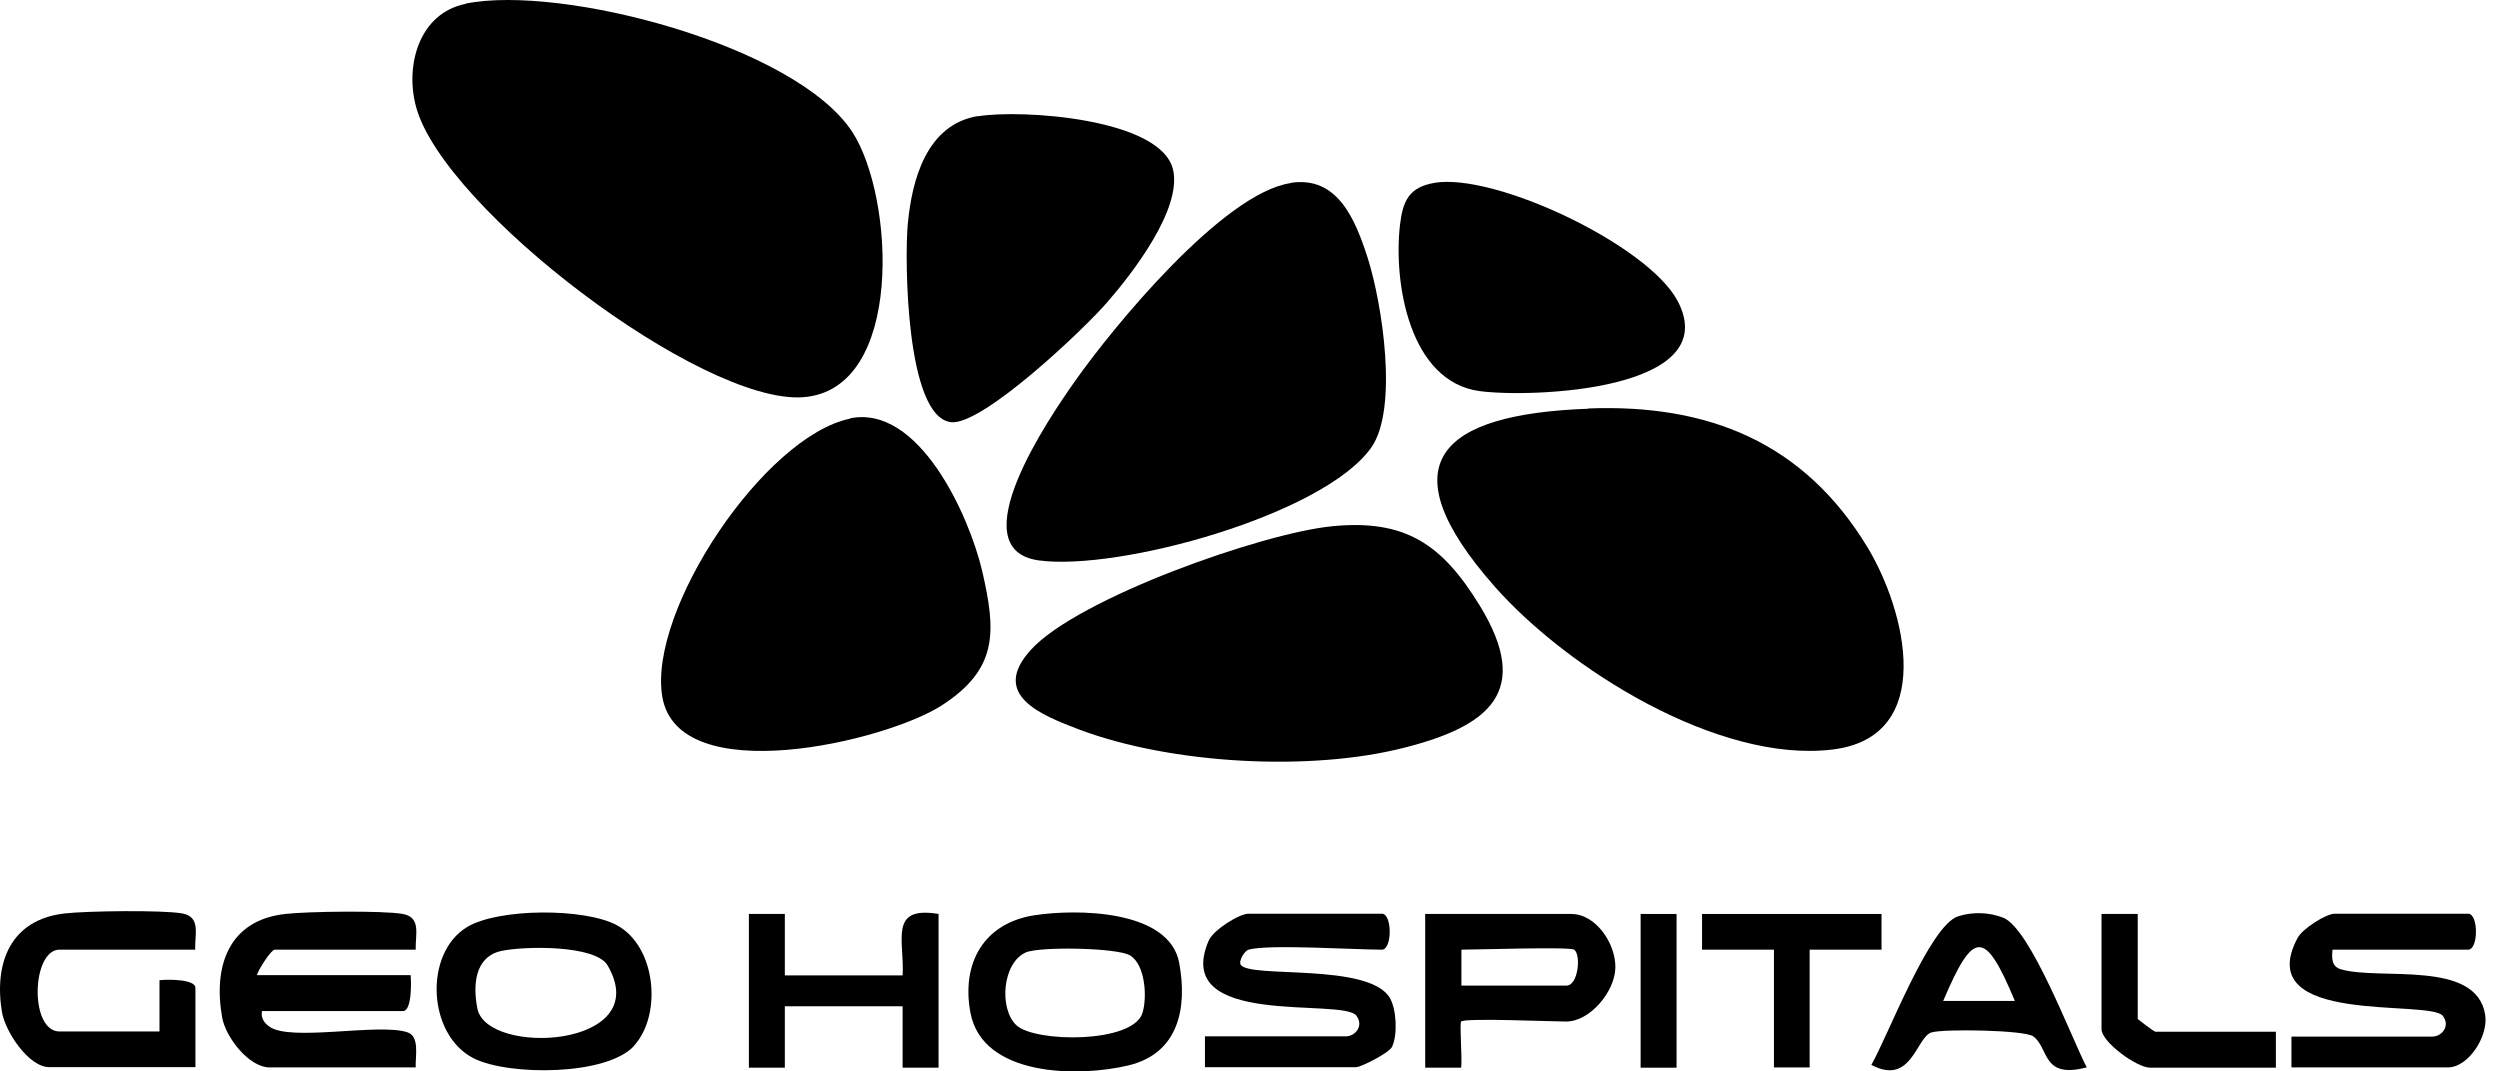
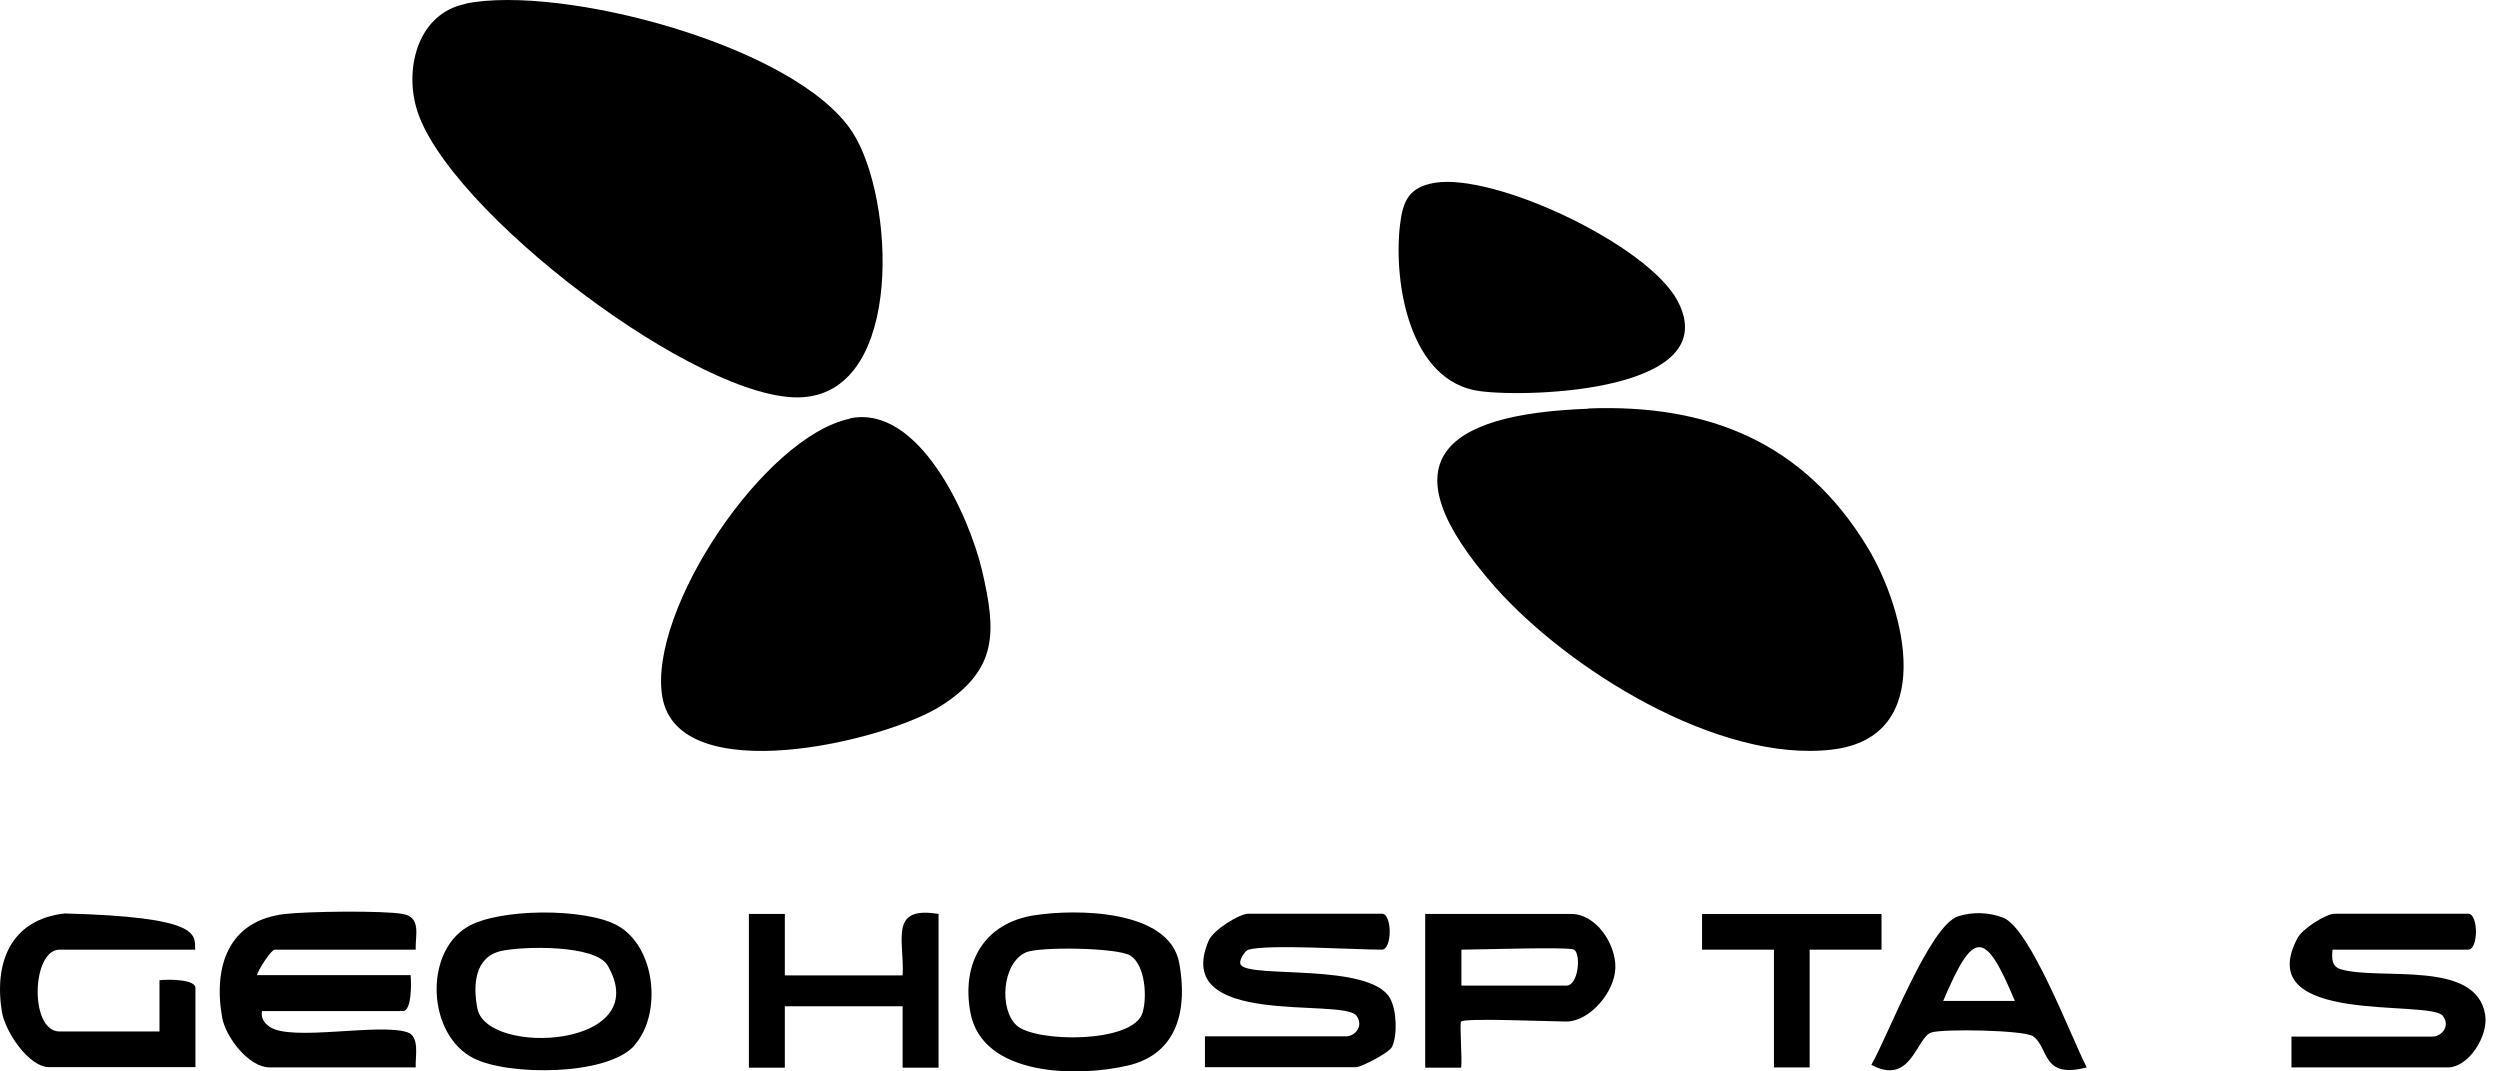
<svg xmlns="http://www.w3.org/2000/svg" width="133" height="57" viewBox="0 0 133 57" fill="none">
  <path d="M24.773 0.192C29.845 -0.839 42.336 2.403 45.347 7.027C47.585 10.472 48.127 20.752 42.716 21.132C37.305 21.512 23.634 11.109 22.142 5.712C21.532 3.515 22.278 0.707 24.773 0.205V0.192Z" fill="black" />
  <path d="M84.501 21.73C90.888 21.486 95.96 23.534 99.338 29.095C101.399 32.485 103.053 39.212 97.48 39.876C91.417 40.609 83.388 35.591 79.51 31.197C73.719 24.619 76.634 22.029 84.501 21.744V21.73Z" fill="black" />
-   <path d="M68.673 9.727C71.169 9.348 72.105 11.694 72.755 13.701C73.528 16.115 74.41 21.757 72.945 23.818C70.409 27.399 59.505 30.396 55.261 29.813C51.016 29.23 55.843 22.191 57.159 20.319C59.234 17.363 65.079 10.27 68.66 9.741L68.673 9.727Z" fill="black" />
-   <path d="M70.871 27.995C74.777 27.615 76.73 28.958 78.737 32.24C81.517 36.797 79.211 38.628 74.749 39.767C69.718 41.069 62.313 40.649 57.431 38.818C55.396 38.045 52.657 36.973 54.84 34.573C57.322 31.833 67.182 28.348 70.884 27.995H70.871Z" fill="black" />
  <path d="M45.211 22.258C48.887 21.498 51.558 27.425 52.25 30.368C52.996 33.596 53.105 35.576 50.121 37.515C47.137 39.455 36.043 42.072 35.23 37.041C34.484 32.457 40.654 23.221 45.225 22.271L45.211 22.258Z" fill="black" />
-   <path d="M52.033 6.186C54.284 5.807 61.784 6.281 62.408 9.034C62.883 11.123 60.265 14.514 58.922 16.06C57.715 17.47 52.291 22.624 50.609 22.461C48.181 22.217 48.127 13.781 48.29 11.964C48.507 9.563 49.293 6.62 52.033 6.173V6.186Z" fill="black" />
  <path d="M76.309 9.727C79.537 9.185 87.674 13.037 89.248 16.007C91.77 20.794 81.463 21.174 78.723 20.808C74.98 20.306 74.126 15.044 74.478 11.979C74.628 10.69 74.953 9.958 76.323 9.727H76.309Z" fill="black" />
  <path d="M22.115 50.522H14.615C14.425 50.522 13.747 51.579 13.666 51.878H21.844C21.884 52.258 21.912 53.79 21.437 53.79H13.937C13.869 54.156 14.059 54.427 14.33 54.617C15.456 55.431 20.148 54.414 21.667 54.916C22.346 55.133 22.088 56.204 22.115 56.787H14.344C13.245 56.787 12.011 55.187 11.821 54.143C11.333 51.417 12.147 48.962 15.171 48.623C16.337 48.487 20.379 48.433 21.437 48.623C22.427 48.813 22.088 49.735 22.115 50.535V50.522Z" fill="black" />
  <path d="M124.089 50.522C124.048 50.983 124.034 51.417 124.536 51.566C126.611 52.176 131.751 51.023 132.212 53.993C132.389 55.119 131.331 56.787 130.219 56.787H121.905V55.146H129.405C129.907 55.146 130.368 54.577 129.961 54.048C129.283 53.139 119.722 54.617 122.231 49.898C122.502 49.396 123.75 48.609 124.211 48.609H131.304C131.86 48.609 131.86 50.522 131.304 50.522H124.075H124.089Z" fill="black" />
  <path d="M66.422 50.522C66.219 50.576 65.866 51.132 66.015 51.335C66.531 52.054 72.823 51.213 73.936 53.085C74.302 53.695 74.356 55.065 74.058 55.689C73.909 56.014 72.403 56.774 72.145 56.774H64.103V55.133H71.603C72.105 55.133 72.566 54.563 72.159 54.034C71.427 53.058 62.272 54.739 64.306 50.033C64.551 49.477 65.92 48.609 66.422 48.609H73.515C74.071 48.609 74.071 50.522 73.515 50.522C72.023 50.522 67.466 50.223 66.422 50.522Z" fill="black" />
  <path d="M33.751 55.621C32.3 57.249 27.024 57.235 25.194 56.3C22.739 55.052 22.535 50.712 24.855 49.315C26.523 48.312 31.107 48.298 32.815 49.22C34.904 50.346 35.229 53.953 33.751 55.608V55.621ZM26.672 50.59C25.248 50.902 25.153 52.421 25.397 53.655C25.899 56.218 34.877 55.757 32.327 51.363C31.676 50.251 27.852 50.332 26.672 50.59Z" fill="black" />
  <path d="M55.044 48.691C57.214 48.352 62.205 48.366 62.734 51.227C63.181 53.641 62.693 56.042 60.035 56.679C57.377 57.317 52.264 57.29 51.626 53.872C51.138 51.241 52.332 49.112 55.031 48.691H55.044ZM54.081 54.55C55.098 55.472 60.279 55.513 60.781 53.886C61.038 53.045 60.93 51.336 60.13 50.834C59.465 50.414 55.288 50.346 54.569 50.671C53.308 51.241 53.145 53.696 54.081 54.55Z" fill="black" />
-   <path d="M10.397 50.521H3.169C1.677 50.521 1.555 54.875 3.169 54.875H8.485V52.149C8.865 52.095 10.397 52.081 10.397 52.556V56.773H2.626C1.514 56.773 0.28 54.875 0.104 53.844C-0.33 51.213 0.565 48.921 3.44 48.596C4.606 48.46 8.648 48.406 9.706 48.596C10.695 48.785 10.357 49.708 10.384 50.508L10.397 50.521Z" fill="black" />
+   <path d="M10.397 50.521H3.169C1.677 50.521 1.555 54.875 3.169 54.875H8.485V52.149C8.865 52.095 10.397 52.081 10.397 52.556V56.773H2.626C1.514 56.773 0.28 54.875 0.104 53.844C-0.33 51.213 0.565 48.921 3.44 48.596C10.695 48.785 10.357 49.708 10.384 50.508L10.397 50.521Z" fill="black" />
  <path d="M77.733 54.346C77.638 54.441 77.801 56.367 77.733 56.801H75.821V48.623H83.592C84.907 48.623 85.965 50.21 85.938 51.485C85.911 52.76 84.582 54.346 83.321 54.346C82.534 54.346 77.923 54.143 77.733 54.346ZM83.741 50.522C83.497 50.359 78.601 50.522 77.747 50.522V52.434H83.334C83.972 52.434 84.121 50.766 83.741 50.522Z" fill="black" />
  <path d="M111.001 56.787C108.614 57.411 109.021 55.756 108.167 55.133C107.706 54.794 103.339 54.726 102.742 54.929C101.942 55.2 101.684 57.791 99.555 56.651C100.45 55.092 102.66 49.219 104.179 48.745C104.939 48.501 105.834 48.528 106.58 48.826C108.031 49.423 110.187 55.187 111.015 56.787H111.001ZM107.19 53.248C105.59 49.423 104.993 49.45 103.379 53.248H107.19Z" fill="black" />
  <path d="M39.841 48.623H41.753V51.892H48.019C48.127 50.034 47.259 48.176 49.931 48.623V56.801H48.019V53.533H41.753V56.801H39.841V48.623Z" fill="black" />
  <path d="M100.097 48.623V50.522H96.273V56.787H94.374V50.522H90.549V48.623H100.097Z" fill="black" />
-   <path d="M113.727 48.623V54.211C113.727 54.211 114.581 54.889 114.676 54.889H121.077V56.801H114.391C113.672 56.801 111.801 55.431 111.801 54.753V48.623H113.713H113.727Z" fill="black" />
-   <path d="M89.193 48.623H87.281V56.801H89.193V48.623Z" fill="black" />
</svg>